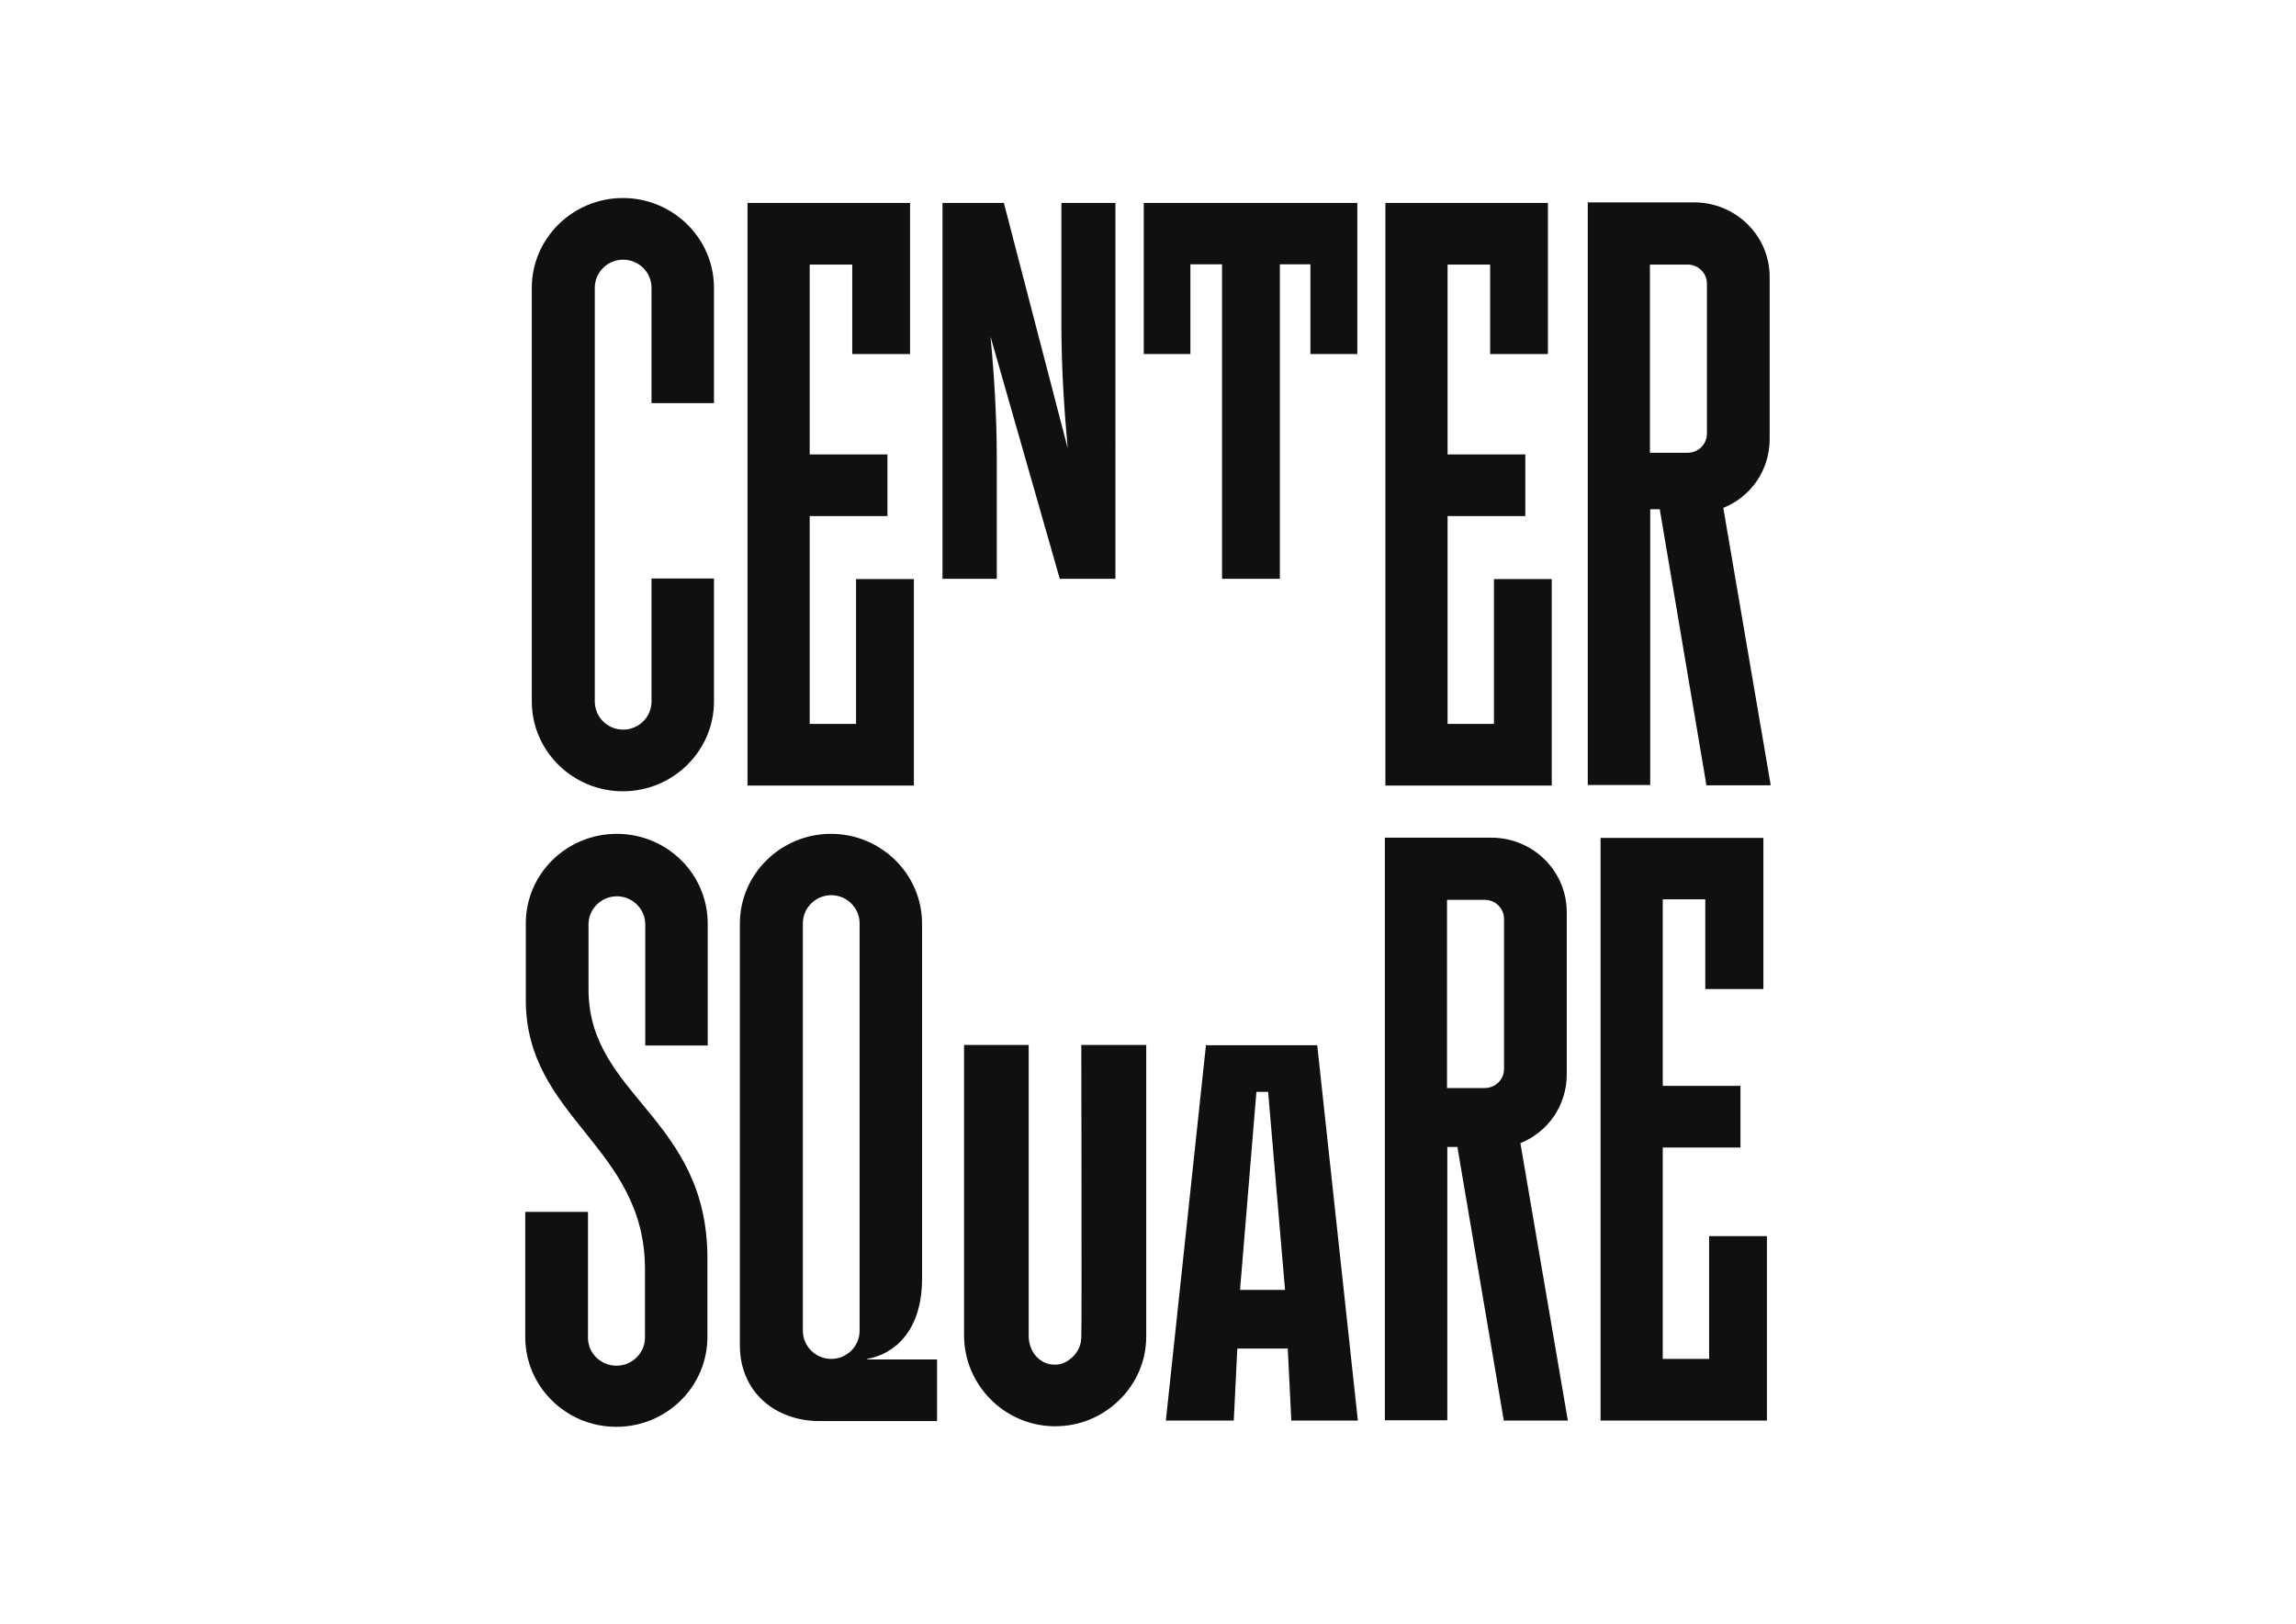
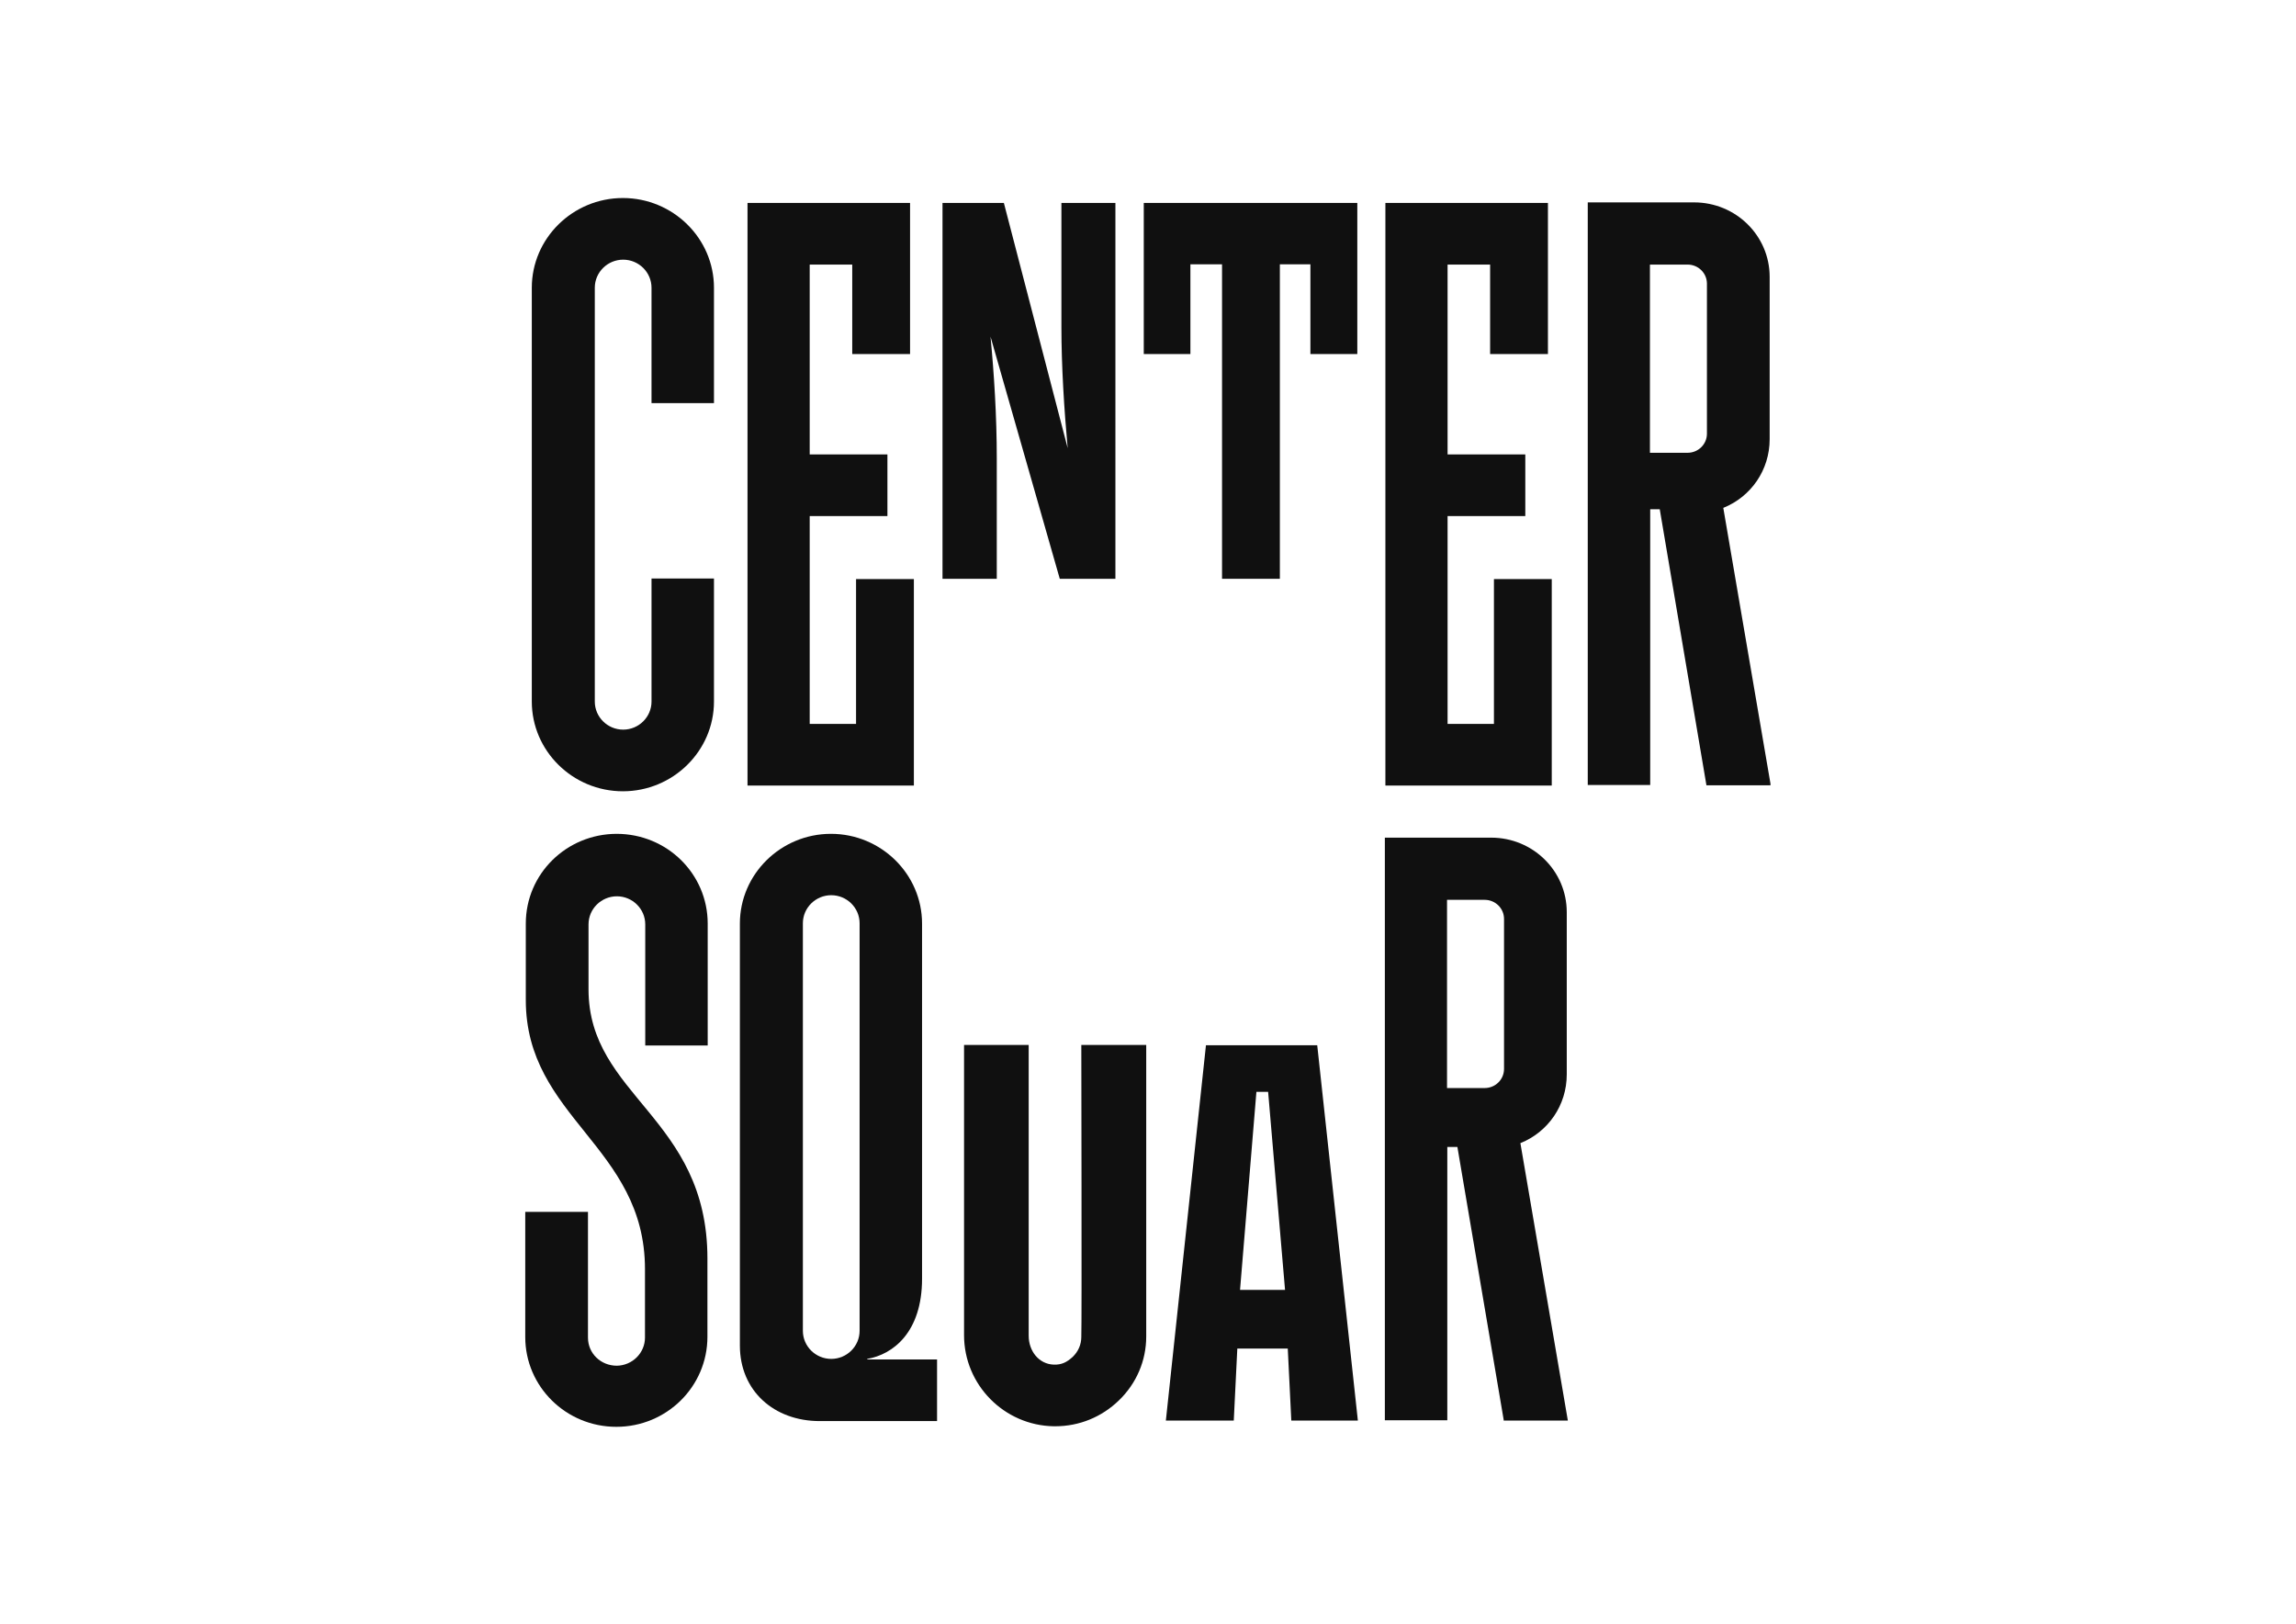
<svg xmlns="http://www.w3.org/2000/svg" id="katman_1" version="1.1" viewBox="0 0 841.9 595.3">
  <defs>
    <style>
      .st0 {
        fill: none;
      }

      .st1 {
        clip-path: url(#clippath);
      }

      .st2 {
        fill: #101010;
      }
    </style>
    <clipPath id="clippath">
      <rect class="st0" x="192.6" y="72.6" width="456.6" height="450.4" />
    </clipPath>
  </defs>
  <g class="st1">
    <g>
      <path class="st2" d="M396.5,383.2s.2,103.9,0,106.7v.2c0,2.8-1.1,5.4-3.2,7.4-2.1,1.9-4,2.9-6.9,2.8-5.5-.2-9.2-5-9.2-10.6v-106.6h-23.7v106.4c0,18.2,14.7,33.1,32.9,33.4h.5c8.9,0,17.1-3.4,23.4-9.5,6.4-6.2,10-14.5,10-23.4v-106.9h-23.8Z" />
-       <path class="st2" d="M646.6,362.7v-55.5h-59.7v213.6h61v-67.6h-21.2v45h-17v-77.5h28.5v-22.6h-28.5v-68.4h15.6v32.9h21.2Z" />
      <path class="st2" d="M389.2,74.4v45.4c0,14.4,1,30.3,2.3,44.5l-23.4-89.9h-22.5v137.8h19.9v-44.1c0-15.6-1-31.2-2.3-44.7l25.4,88.8h20.4V74.4h-19.9Z" />
      <path class="st2" d="M261.8,147.8v-42.3c0-18.1-15-32.9-33.4-32.9s-33.4,14.8-33.4,32.9v151.7c0,18.1,15,32.9,33.4,32.9s33.4-14.8,33.4-32.9v-45.1h-22.9v45.1c0,5.7-4.7,10.3-10.4,10.3s-10.4-4.6-10.4-10.3V105.5c0-5.7,4.7-10.3,10.4-10.3s10.4,4.6,10.4,10.3v42.3h22.9Z" />
      <path class="st2" d="M567.6,129.8v-55.4h-59.6v213.6h61v-75.7h-21.2v53.1h-17v-76.2h28.5v-22.6h-28.5v-69.6h15.6v32.8h21.2Z" />
      <path class="st2" d="M497.5,74.4h-78.1v55.4h17.1v-32.9h11.6v115.3h21.2v-115.3h11.2v32.9h17.2v-55.4h-.3Z" />
      <path class="st2" d="M226.2,305.7c-18.5,0-33.4,14.7-33.4,32.9v28c0,43.3,43.7,53.6,43.7,98.7v25.1c0,5.6-4.6,10.2-10.3,10.3-5.9,0-10.6-4.5-10.6-10.3v-46.1h-23c0,0,0,45.9,0,45.9,0,18.1,14.9,32.9,33.4,32.9s33.4-14.8,33.4-33v-28.7c0-51.8-43.6-59.5-43.6-98.7v-23.8c0-5.7,4.7-10.3,10.4-10.3s10.4,4.6,10.4,10.3v44.4h22.9v-44.7c0-18.2-14.9-32.9-33.4-32.9h0Z" />
      <path class="st2" d="M318,498.2c9.4-1.6,20.1-9.7,20.1-29.4v-130.2c0-18.1-15-32.9-33.4-32.9s-33.4,14.8-33.4,32.9v154.7c0,16.6,12.5,27.7,29.3,27.7h43v-22.6h-25.6ZM315.2,487.9c0,5.7-4.7,10.3-10.4,10.3s-10.4-4.6-10.4-10.3v-149.4c0-5.7,4.7-10.3,10.4-10.3s10.4,4.6,10.4,10.3v149.4Z" />
      <path class="st2" d="M473.5,520.8l-1.3-26.4h-18.5l-1.3,26.4h-24.9l14.7-137.6h40.8l14.9,137.6h-24.5ZM471.2,472.9l-6.2-72.6h-4.3l-6,72.6h16.5Z" />
      <path class="st2" d="M551.3,520.8h23.6l-17.4-101.7c10.2-4.1,17-13.9,17-25.2v-59.5c0-15.1-12.4-27.3-27.7-27.3h-39v213.6h22.9v-100.2h3.7l17,100.2ZM530.6,399v-69.1h13.8c3.9,0,7.1,3.1,7.1,7v55c0,3.9-3.2,7-7.1,7h-13.8v.4-.2Z" />
      <path class="st2" d="M625.7,287.9h23.6l-17.4-101.7c10.2-4.1,17-13.9,17-25.2v-59.5c0-15.1-12.4-27.3-27.7-27.3h-39v213.6h22.9v-101.1h3.5l17.1,101.1ZM605,166v-69h13.8c3.9,0,7.1,3.1,7.1,7v55c0,3.9-3.2,7-7.1,7h-13.8v.3-.2Z" />
      <path class="st2" d="M333.7,129.8v-55.4h-59.6v213.6h61v-75.7h-21.2v53.1h-17v-76.2h28.5v-22.6h-28.5v-69.6h15.6v32.8h21.2Z" />
    </g>
  </g>
</svg>